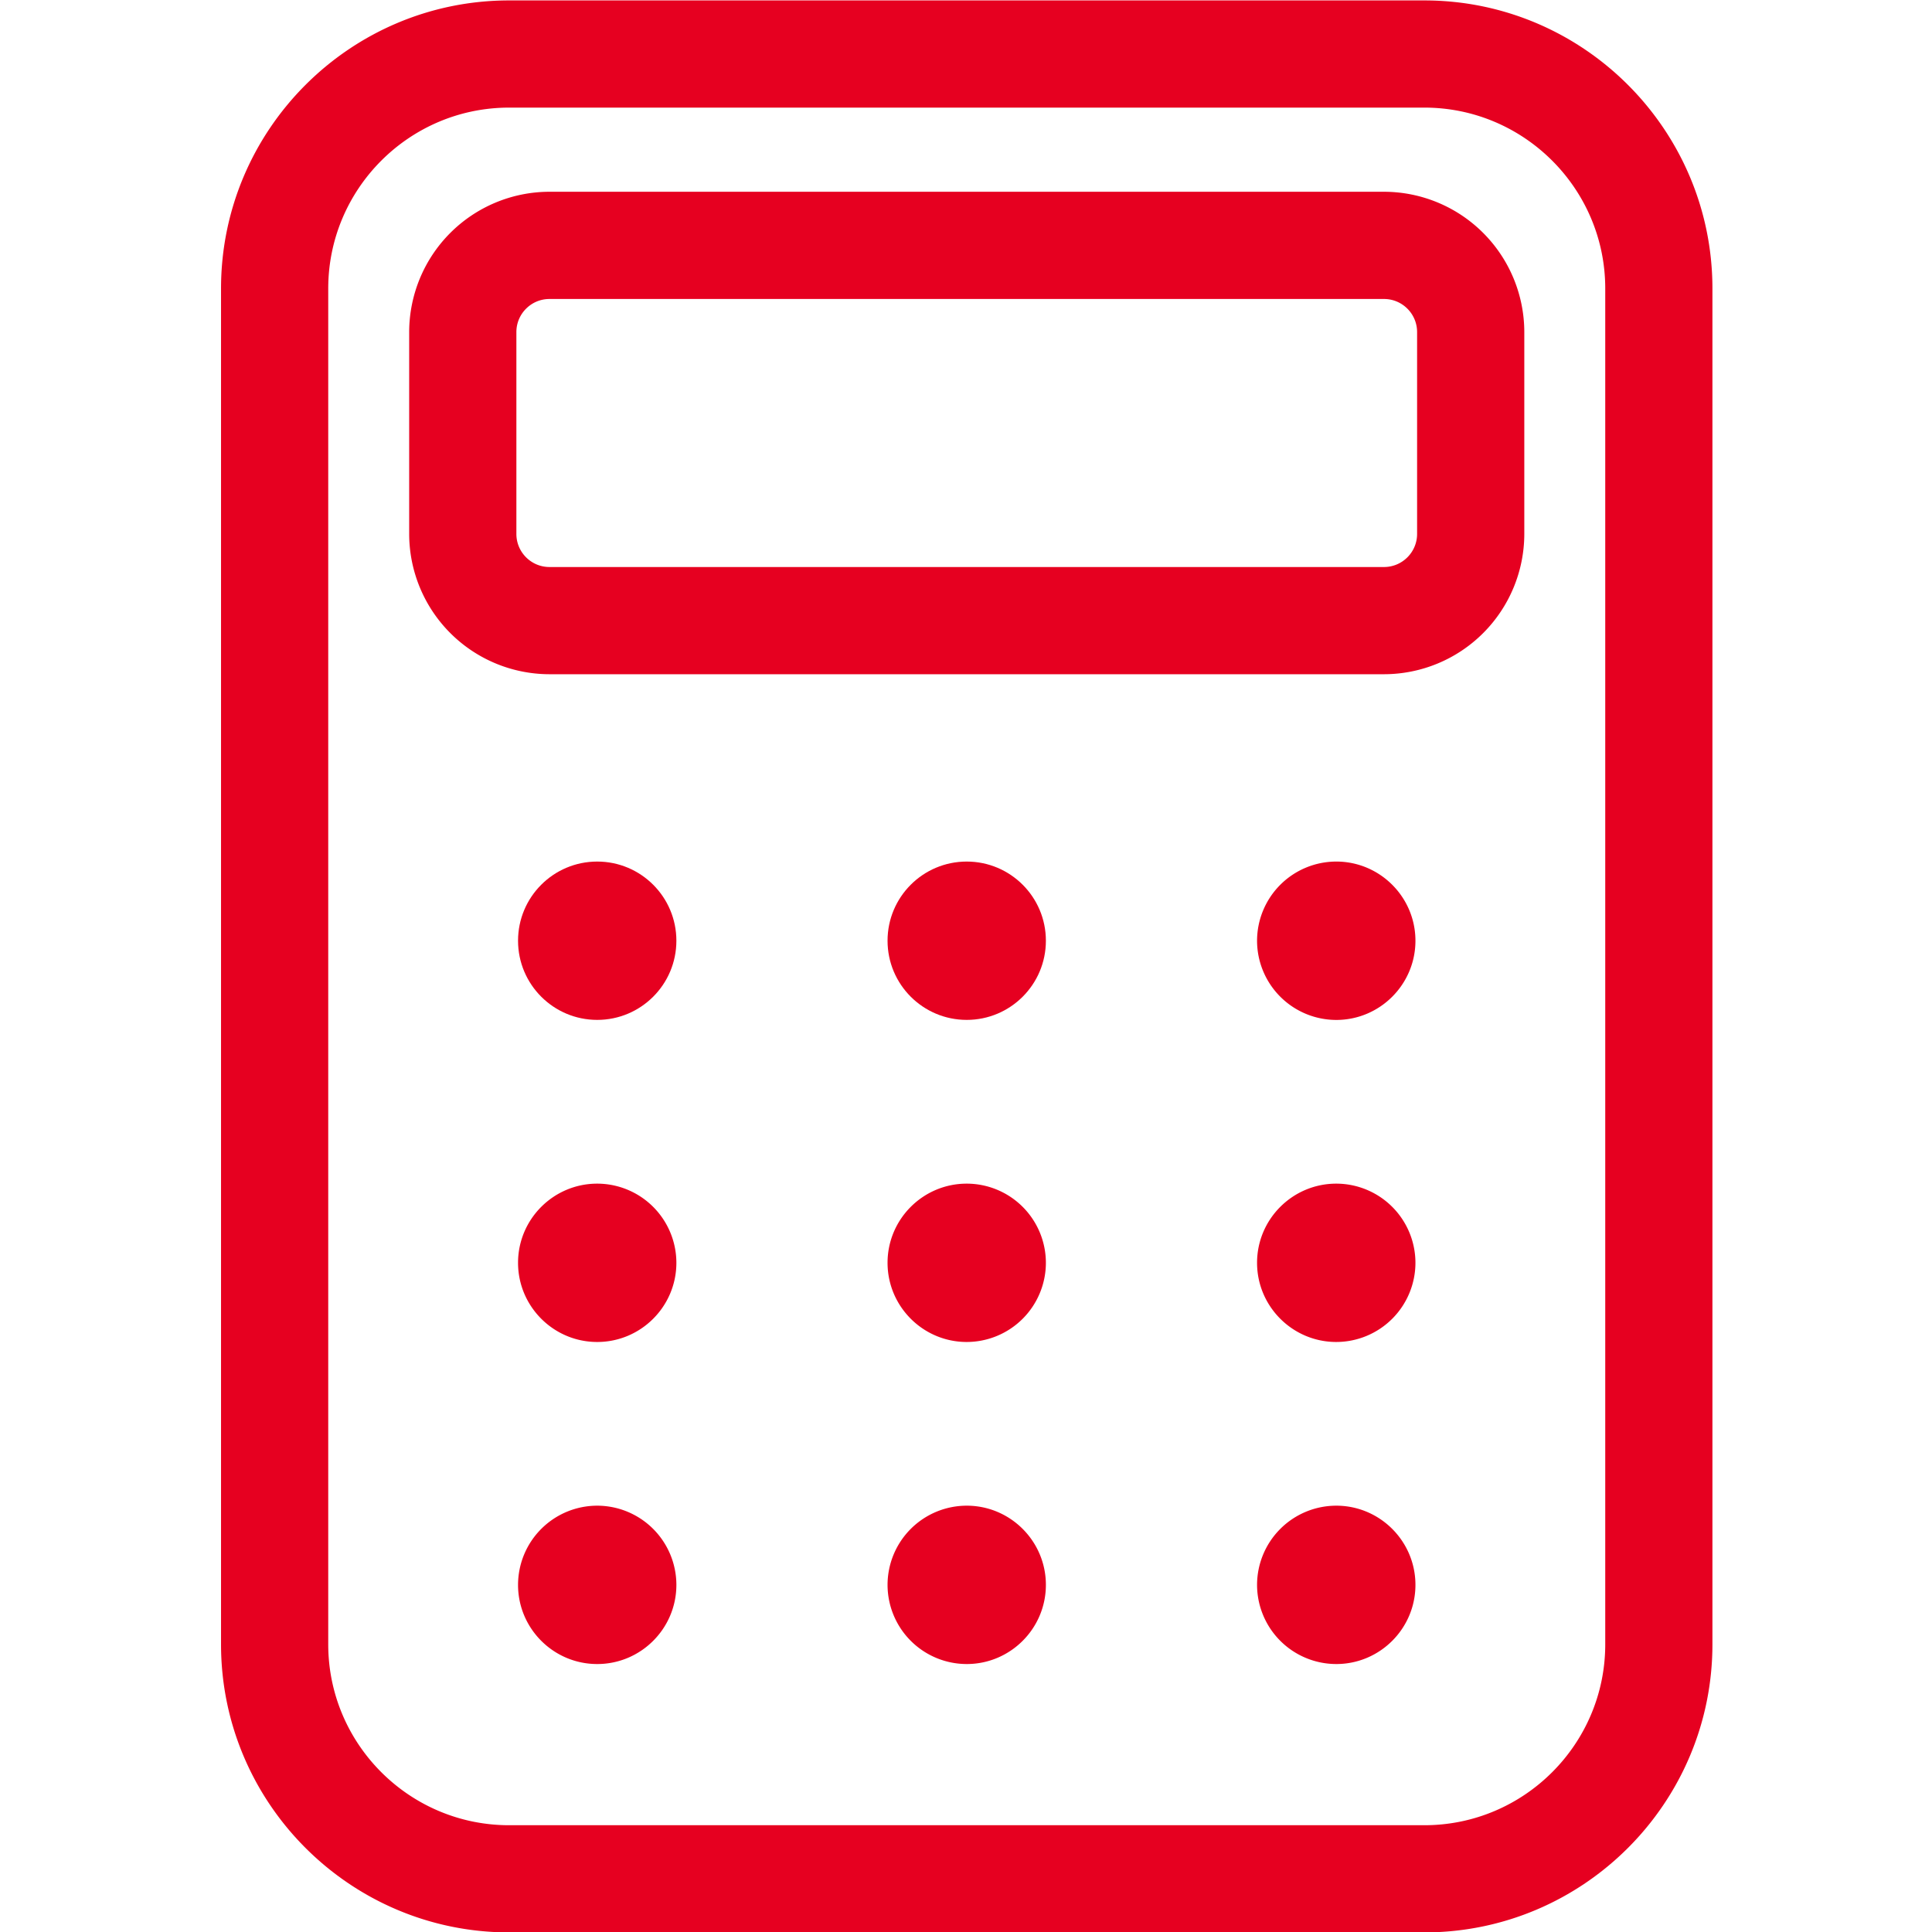
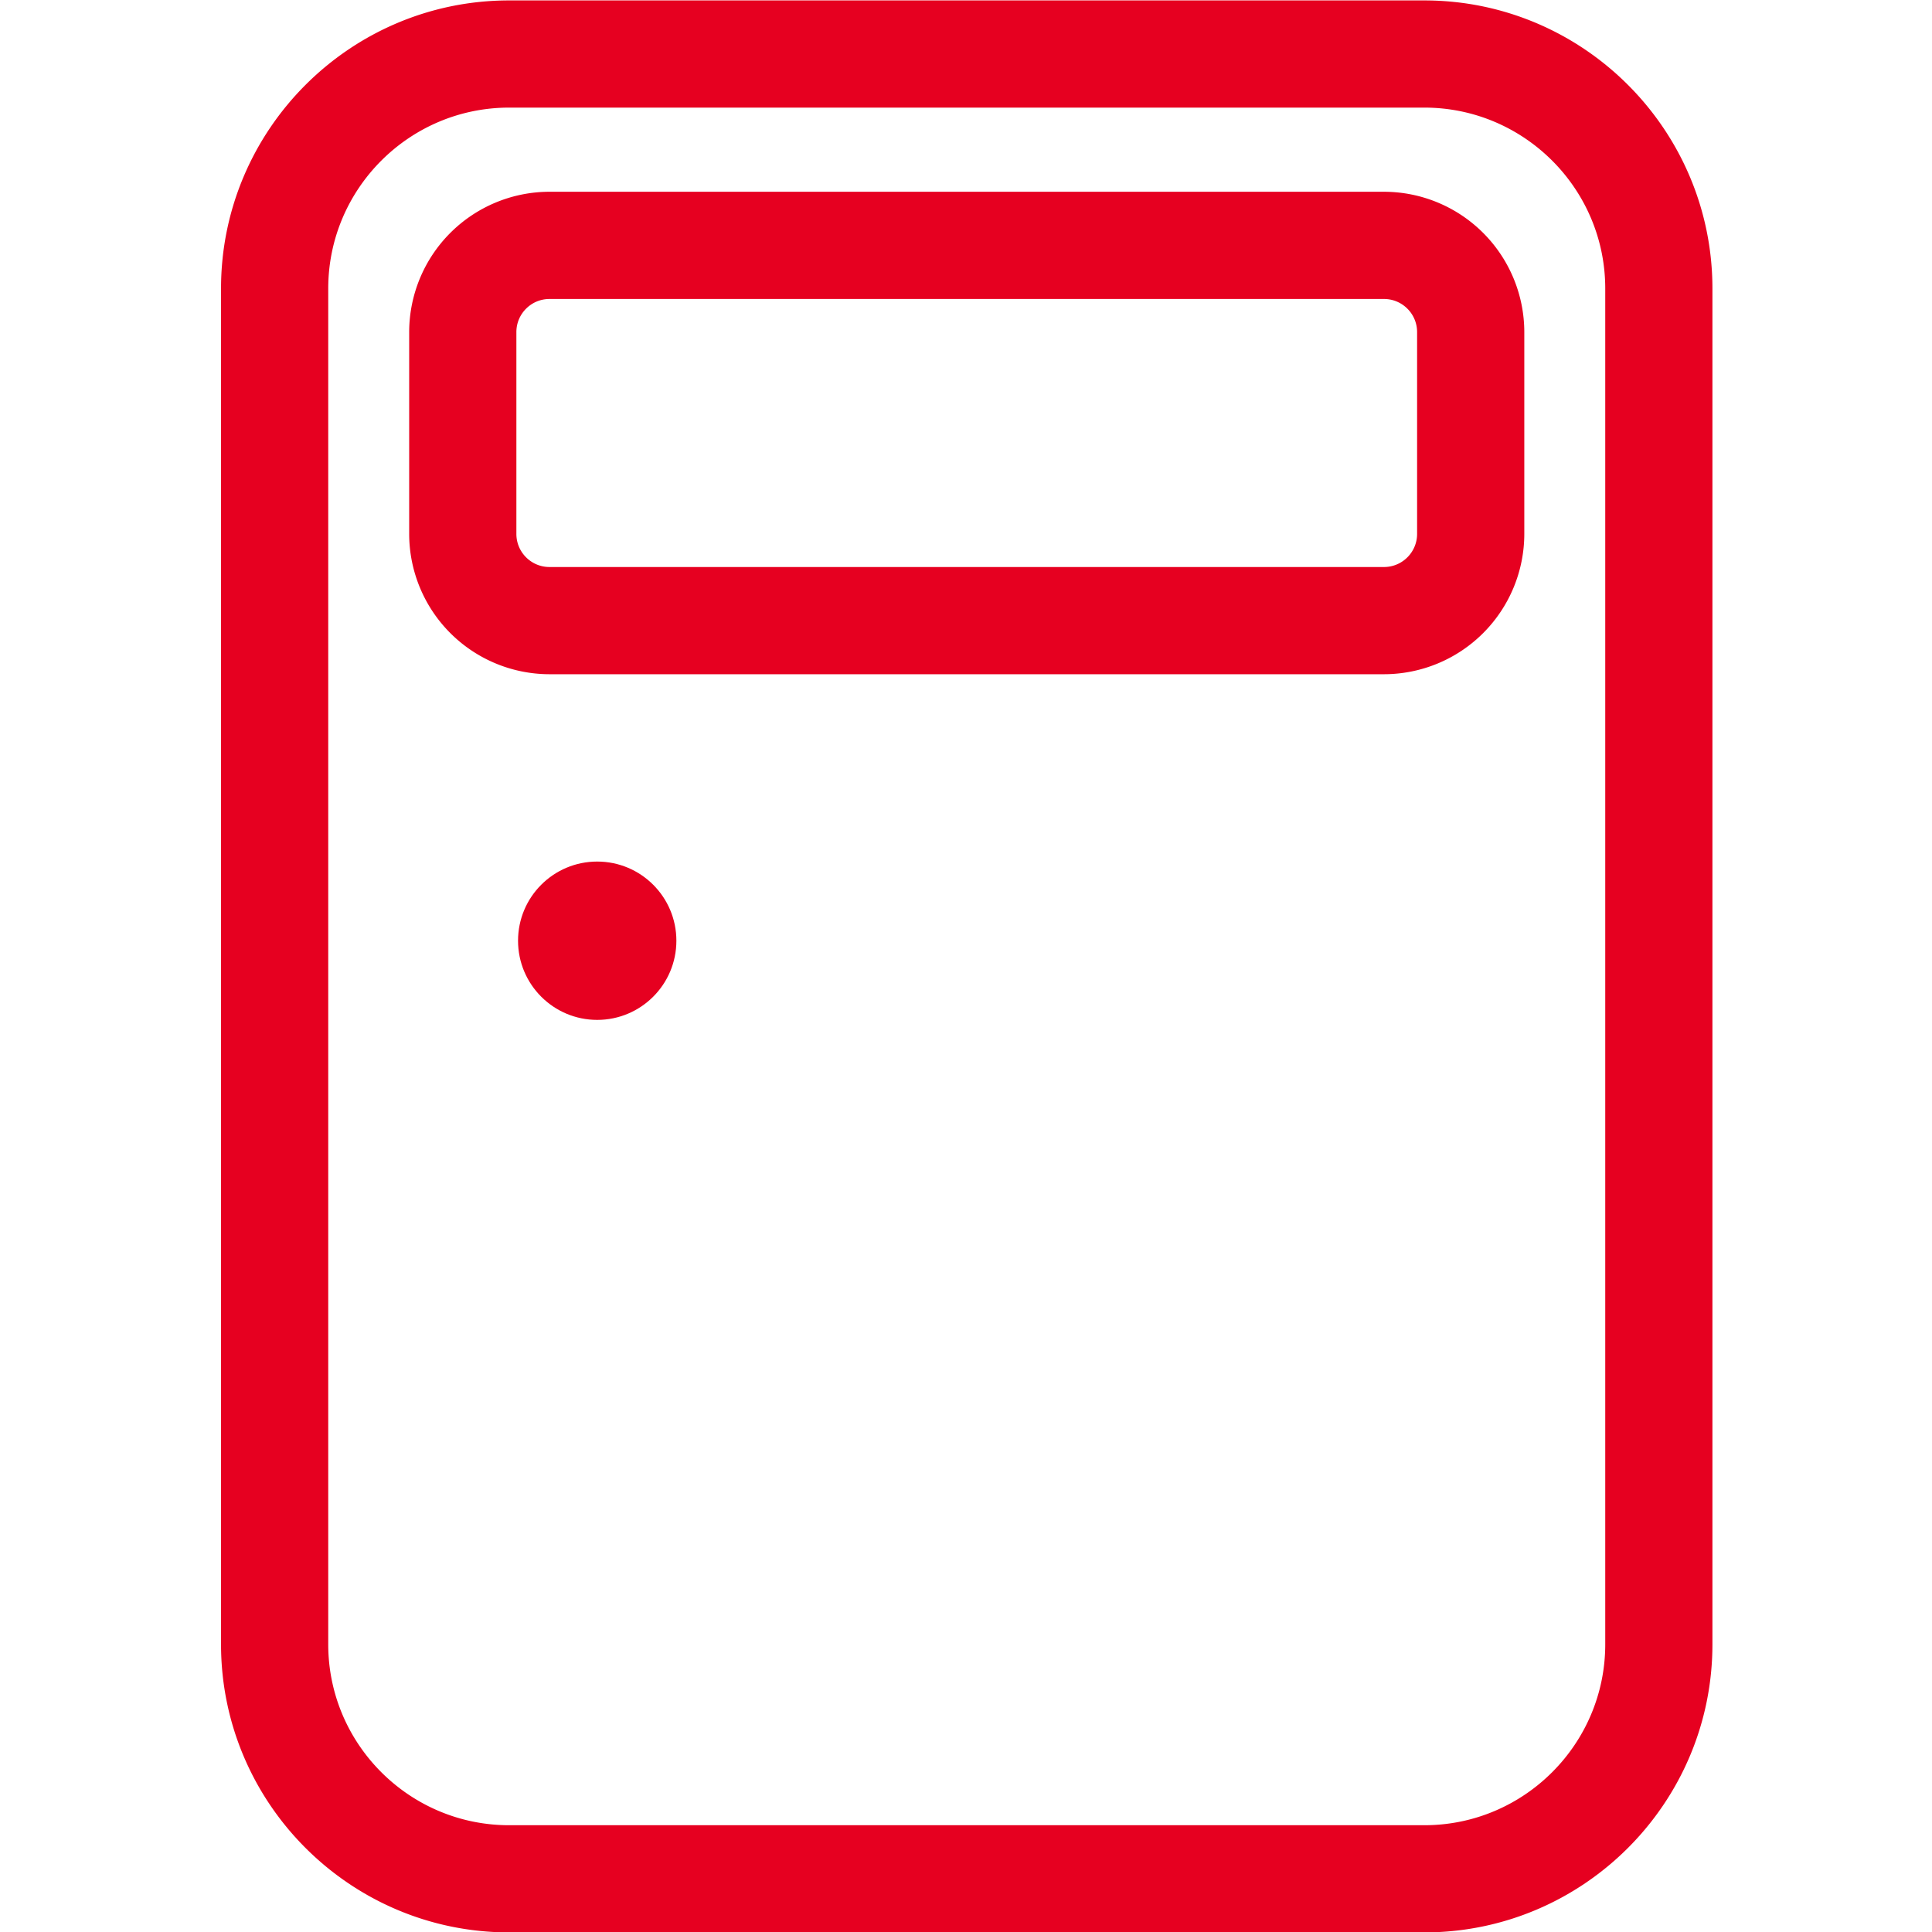
<svg xmlns="http://www.w3.org/2000/svg" viewBox="0 0 86 86">
  <g fill="#E60020">
-     <circle cx="43.032" cy="41.875" r="3.524" />
-     <path d="M59.482 38.351a3.53 3.53 0 0 0-3.526 3.525 3.53 3.53 0 0 0 3.526 3.525c1.943 0 3.524-1.581 3.524-3.525s-1.581-3.525-3.524-3.525zM26.584 52.688c-1.943 0-3.524 1.58-3.524 3.523s1.58 3.525 3.524 3.525 3.524-1.581 3.524-3.525a3.528 3.528 0 0 0-3.524-3.523zm16.448 0c-1.943 0-3.524 1.58-3.524 3.523s1.58 3.525 3.524 3.525a3.528 3.528 0 0 0 3.524-3.525 3.527 3.527 0 0 0-3.524-3.523zm16.45 0c-1.943 0-3.526 1.58-3.526 3.523s1.582 3.525 3.526 3.525a3.528 3.528 0 0 0 3.524-3.525 3.527 3.527 0 0 0-3.524-3.523zM26.584 67.023a3.528 3.528 0 0 0-3.524 3.525c0 1.943 1.58 3.524 3.524 3.524s3.524-1.58 3.524-3.524a3.529 3.529 0 0 0-3.524-3.525zm16.448 0a3.528 3.528 0 0 0-3.524 3.525 3.528 3.528 0 0 0 3.524 3.524c1.943 0 3.524-1.58 3.524-3.524s-1.581-3.525-3.524-3.525zm16.45 0a3.53 3.53 0 0 0-3.526 3.525 3.53 3.53 0 0 0 3.526 3.524c1.943 0 3.524-1.58 3.524-3.524s-1.581-3.525-3.524-3.525z" />
    <circle cx="26.584" cy="41.875" r="3.524" />
    <path d="M63.403.019H22.664c-7.073 0-12.825 5.753-12.825 12.824v60.352c0 7.071 5.752 12.823 12.825 12.823h40.739c7.071 0 12.823-5.752 12.823-12.823V12.843c0-7.071-5.752-12.824-12.823-12.824zm8.052 12.824v60.352c0 4.439-3.612 8.052-8.052 8.052H22.664c-4.441 0-8.053-3.612-8.053-8.052V12.843c0-4.44 3.612-8.053 8.053-8.053h40.739c4.439.001 8.052 3.613 8.052 8.053zm-9.847-4.307h-37.15a6.252 6.252 0 0 0-6.244 6.245v8.987a6.252 6.252 0 0 0 6.244 6.244h37.15a6.252 6.252 0 0 0 6.244-6.244v-8.987a6.253 6.253 0 0 0-6.244-6.245zm-38.622 6.245c0-.812.661-1.472 1.472-1.472h37.15c.811 0 1.472.66 1.472 1.472v8.987c0 .812-.661 1.472-1.472 1.472h-37.15c-.811 0-1.472-.66-1.472-1.472v-8.987z" />
  </g>
-   <path d="M.033.019h86v86h-86z" fill="none" />
</svg>